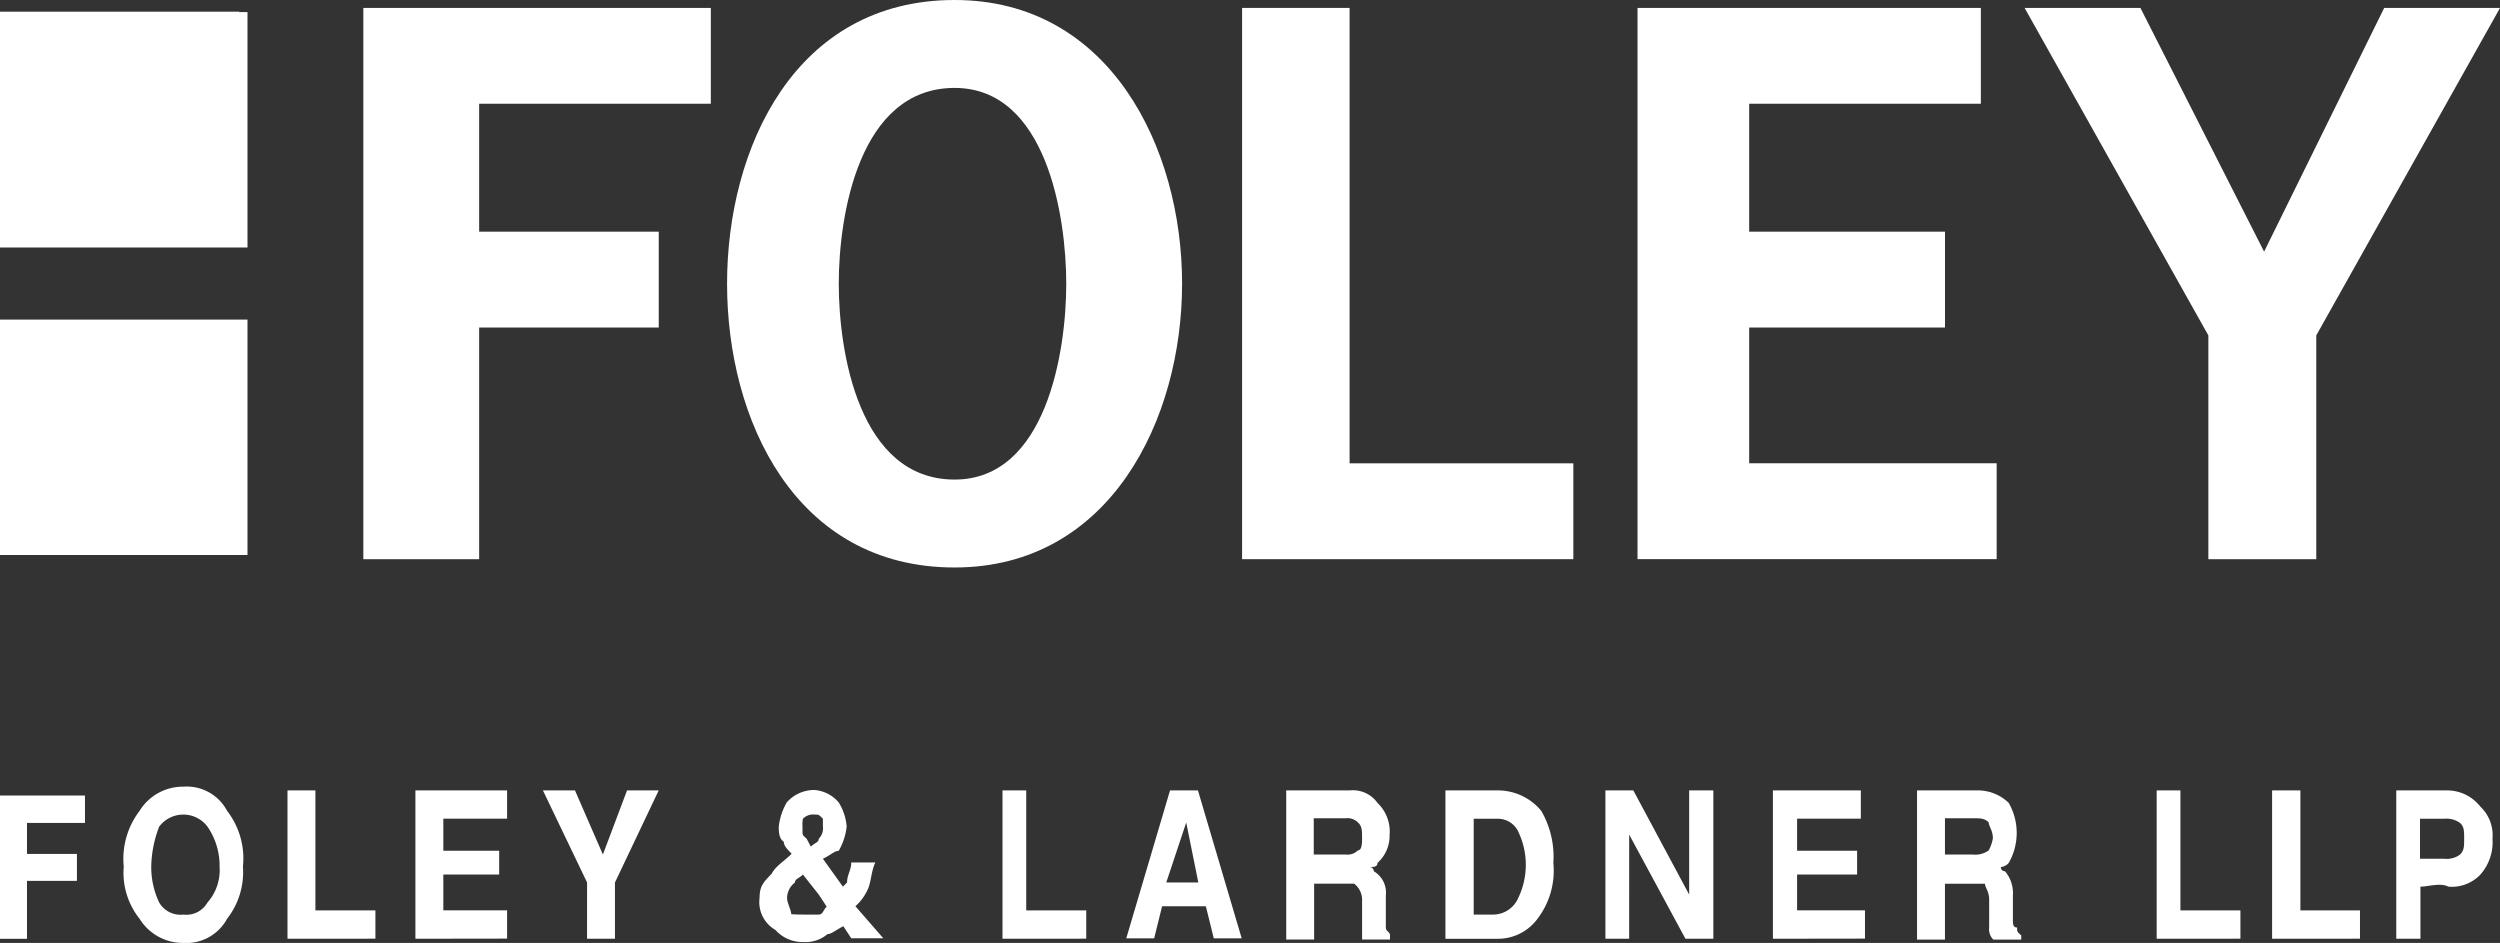
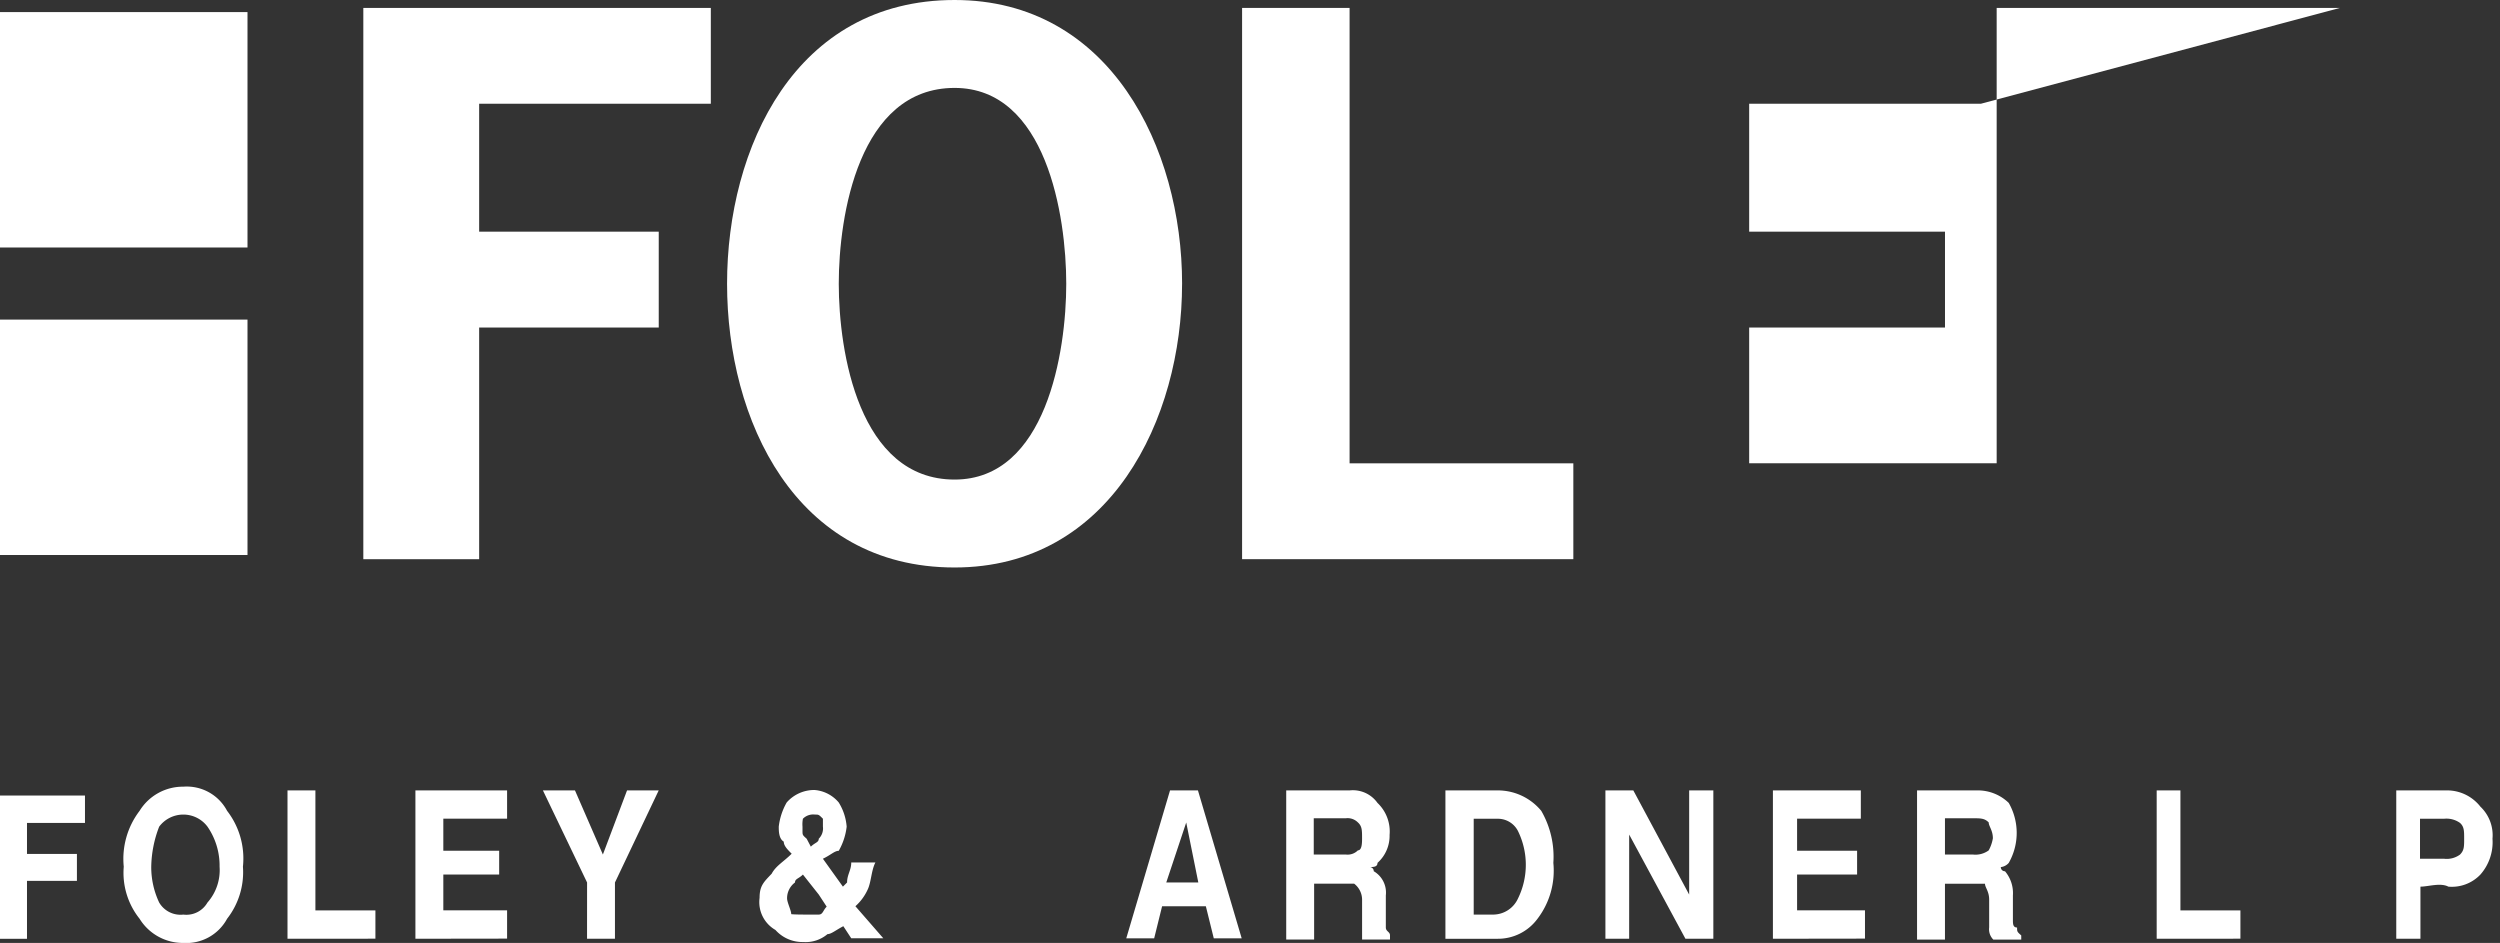
<svg xmlns="http://www.w3.org/2000/svg" id="Group_2256" data-name="Group 2256" width="132.567" height="50" viewBox="0 0 132.567 50">
  <rect x="0" y="0" width="132.567" height="50" fill="#333333" stroke="none" />
  <defs>
    <clipPath id="clip-path">
      <rect id="Rectangle_3693" data-name="Rectangle 3693" width="132.567" height="50" fill="#fff" />
    </clipPath>
  </defs>
-   <rect id="Rectangle_3689" data-name="Rectangle 3689" width="12.686" height="12.067" transform="translate(0 0.619)" fill="#fff" />
  <rect id="Rectangle_3690" data-name="Rectangle 3690" width="12.686" height="12.067" transform="translate(0 17.336)" fill="#fff" />
  <path id="Path_117561" data-name="Path 117561" d="M0,189.7v7.6H1.431v-3.075H4.079V192.8H1.431v-1.645H4.506V189.7Z" transform="translate(0 -147.517)" fill="#fff" />
  <g id="Group_3697" data-name="Group 3697">
    <g id="Group_3696" data-name="Group 3696" clip-path="url(#clip-path)">
      <path id="Path_117562" data-name="Path 117562" d="M34.141,194.942a2.6,2.6,0,0,0,.641-1.9,3.647,3.647,0,0,0-.641-2.121,1.6,1.6,0,0,0-2.563,0,6.134,6.134,0,0,0-.42,2.121,4.4,4.4,0,0,0,.42,1.9,1.311,1.311,0,0,0,1.281.641,1.29,1.29,0,0,0,1.281-.641m-3.6.862a3.9,3.9,0,0,1-.84-2.762,4.2,4.2,0,0,1,.84-2.961,2.7,2.7,0,0,1,2.32-1.281,2.418,2.418,0,0,1,2.32,1.281,4.128,4.128,0,0,1,.84,2.961,4.012,4.012,0,0,1-.84,2.762,2.455,2.455,0,0,1-2.32,1.282,2.7,2.7,0,0,1-2.32-1.282" transform="translate(-23.138 -147.085)" fill="#fff" />
      <path id="Path_117563" data-name="Path 117563" d="M69,197.566V189.7h1.48v6.363h3.182v1.5Z" transform="translate(-53.755 -147.787)" fill="#fff" />
      <path id="Path_117564" data-name="Path 117564" d="M99.7,197.566V189.7h4.861v1.5H101.18v1.7h2.961v1.259H101.18v1.9h3.381v1.5Z" transform="translate(-77.672 -147.787)" fill="#fff" />
      <path id="Path_117565" data-name="Path 117565" d="M132.642,194.583,130.3,189.7H132l1.48,3.4,1.281-3.4h1.679l-2.32,4.883v2.983h-1.48Z" transform="translate(-101.511 -147.787)" fill="#fff" />
      <path id="Path_117566" data-name="Path 117566" d="M184.576,191.544v.221c0,.221,0,.221.221.42l.221.42c.221-.221.42-.221.42-.42a.768.768,0,0,0,.221-.641v-.42c-.221-.221-.221-.221-.42-.221a.768.768,0,0,0-.641.221,1.594,1.594,0,0,0-.022.42m.221,4.662h.641c.221,0,.221-.221.42-.42l-.42-.641-.84-1.061c-.221.221-.42.221-.42.42a1.041,1.041,0,0,0-.42.84c0,.221.221.641.221.84.177.022.6.022.818.022m-1.48-4.662a3.356,3.356,0,0,1,.42-1.281,1.941,1.941,0,0,1,1.48-.663,1.864,1.864,0,0,1,1.281.663,2.834,2.834,0,0,1,.42,1.281,3.356,3.356,0,0,1-.42,1.281c-.221,0-.42.221-.84.42l1.061,1.48.221-.221c0-.42.221-.641.221-1.061h1.281c-.221.42-.221,1.061-.42,1.458a2.631,2.631,0,0,1-.641.862l1.48,1.7h-1.7l-.42-.641c-.42.221-.641.42-.84.42a1.788,1.788,0,0,1-1.281.42,1.922,1.922,0,0,1-1.48-.641,1.7,1.7,0,0,1-.84-1.7c0-.641.221-.84.641-1.281.221-.42.641-.641,1.061-1.061-.221-.221-.42-.42-.42-.641-.265-.155-.265-.574-.265-.8" transform="translate(-142.022 -147.709)" fill="#fff" />
-       <path id="Path_117567" data-name="Path 117567" d="M240.6,197.566V189.7h1.259v6.363h3.182v1.5Z" transform="translate(-187.441 -147.787)" fill="#fff" />
      <path id="Path_117568" data-name="Path 117568" d="M272.421,194.583h1.7l-.641-3.182Zm.2-4.883h1.48l2.32,7.844h-1.48l-.42-1.7H272.2l-.42,1.7H270.3Z" transform="translate(-210.578 -147.787)" fill="#fff" />
      <path id="Path_117569" data-name="Path 117569" d="M310.08,193.1h1.7a.768.768,0,0,0,.641-.221c.221,0,.221-.42.221-.641,0-.42,0-.641-.221-.84a.768.768,0,0,0-.641-.221h-1.7Zm-1.48-3.4h3.38a1.6,1.6,0,0,1,1.48.663,2.089,2.089,0,0,1,.641,1.7,1.922,1.922,0,0,1-.641,1.48c0,.221-.221.221-.42.221a.216.216,0,0,1,.221.221,1.311,1.311,0,0,1,.641,1.281v1.7c0,.221.221.221.221.42v.221h-1.48v-2.121a1.069,1.069,0,0,0-.42-.84H310.1v2.961h-1.48V189.7Z" transform="translate(-240.416 -147.787)" fill="#fff" />
      <path id="Path_117570" data-name="Path 117570" d="M348.4,196.284h1.06a1.451,1.451,0,0,0,1.282-.84,4.061,4.061,0,0,0,0-3.6,1.193,1.193,0,0,0-1.061-.641H348.4Zm-1.5-6.584h2.762a2.987,2.987,0,0,1,2.32,1.083,4.853,4.853,0,0,1,.641,2.762,4.2,4.2,0,0,1-.84,2.961,2.6,2.6,0,0,1-2.121,1.061H346.9Z" transform="translate(-270.254 -147.787)" fill="#fff" />
      <path id="Path_117571" data-name="Path 117571" d="M386.559,197.566H385.3V189.7h1.48l2.961,5.524V189.7h1.282v7.866h-1.48l-2.983-5.524Z" transform="translate(-300.17 -147.787)" fill="#fff" />
      <path id="Path_117572" data-name="Path 117572" d="M425.5,197.566V189.7h4.662v1.5h-3.38v1.7h3.182v1.259h-3.182v1.9h3.6v1.5Z" transform="translate(-331.488 -147.787)" fill="#fff" />
      <path id="Path_117573" data-name="Path 117573" d="M461.5,193.1h1.48a1.186,1.186,0,0,0,.84-.221,2.027,2.027,0,0,0,.221-.641c0-.42-.221-.641-.221-.84-.221-.221-.42-.221-.84-.221H461.5Zm-1.5-3.4h3.182a2.351,2.351,0,0,1,1.7.663,3.211,3.211,0,0,1,0,3.182.657.657,0,0,1-.42.221.216.216,0,0,0,.221.221,1.788,1.788,0,0,1,.42,1.281v1.282c0,.221,0,.42.221.42,0,.221,0,.221.221.42v.221h-1.48a.768.768,0,0,1-.221-.641v-1.48c0-.442-.221-.641-.221-.84H461.5v2.961h-1.48V189.7Z" transform="translate(-358.365 -147.787)" fill="#fff" />
      <path id="Path_117574" data-name="Path 117574" d="M517.6,197.566V189.7h1.259v6.363h3.181v1.5Z" transform="translate(-403.238 -147.787)" fill="#fff" />
-       <path id="Path_117575" data-name="Path 117575" d="M545.3,197.566V189.7h1.5v6.363h3.16v1.5Z" transform="translate(-424.818 -147.787)" fill="#fff" />
      <path id="Path_117576" data-name="Path 117576" d="M576.359,193.324h1.281a1.185,1.185,0,0,0,.839-.221c.221-.221.221-.42.221-.84s0-.641-.221-.84a1.241,1.241,0,0,0-.839-.221h-1.281ZM575.1,189.7h2.762a2.244,2.244,0,0,1,1.7.862,2.089,2.089,0,0,1,.641,1.7,2.6,2.6,0,0,1-.641,1.9,2.089,2.089,0,0,1-1.7.641c-.42-.221-1.061,0-1.48,0v2.762H575.1Z" transform="translate(-448.034 -147.787)" fill="#fff" />
      <path id="Path_117577" data-name="Path 117577" d="M105.627,6.982H93.342v6.783h9.523v5.082H93.342V31.131H87.2V1.9h18.427Z" transform="translate(-67.934 -1.48)" fill="#fff" />
      <path id="Path_117578" data-name="Path 117578" d="M198.627,15.046c0,7.2-3.822,15.046-12.064,15.046-8.462,0-12.064-7.844-12.064-15.046S178.1,0,186.564,0c8.241,0,12.064,7.844,12.064,15.046m-18.206,0c0,3.6,1.061,10.384,6.142,10.384,4.861,0,5.921-6.783,5.921-10.384s-1.061-10.384-5.921-10.384c-5.082,0-6.142,6.783-6.142,10.384" transform="translate(-135.945)" fill="#fff" />
      <path id="Path_117579" data-name="Path 117579" d="M303.8,26.049h11.865v5.082H298.1V1.9h5.7Z" transform="translate(-232.236 -1.48)" fill="#fff" />
-       <path id="Path_117580" data-name="Path 117580" d="M411.206,6.982H398.921v6.783h10.384v5.082H398.921v7.2h13.124v5.082H393V1.9h18.206Z" transform="translate(-306.168 -1.48)" fill="#fff" />
-       <path id="Path_117581" data-name="Path 117581" d="M501.366,19.266V31.131h-5.722V19.266L485.9,1.9h6.142L498.6,14.825,504.968,1.9h6.142Z" transform="translate(-378.542 -1.48)" fill="#fff" />
+       <path id="Path_117580" data-name="Path 117580" d="M411.206,6.982H398.921v6.783h10.384v5.082H398.921v7.2h13.124v5.082V1.9h18.206Z" transform="translate(-306.168 -1.48)" fill="#fff" />
      <rect id="Rectangle_3691" data-name="Rectangle 3691" width="13.124" height="12.483" transform="translate(0 0.641)" fill="#fff" />
      <rect id="Rectangle_3692" data-name="Rectangle 3692" width="13.124" height="12.483" transform="translate(0 16.947)" fill="#fff" />
    </g>
  </g>
</svg>